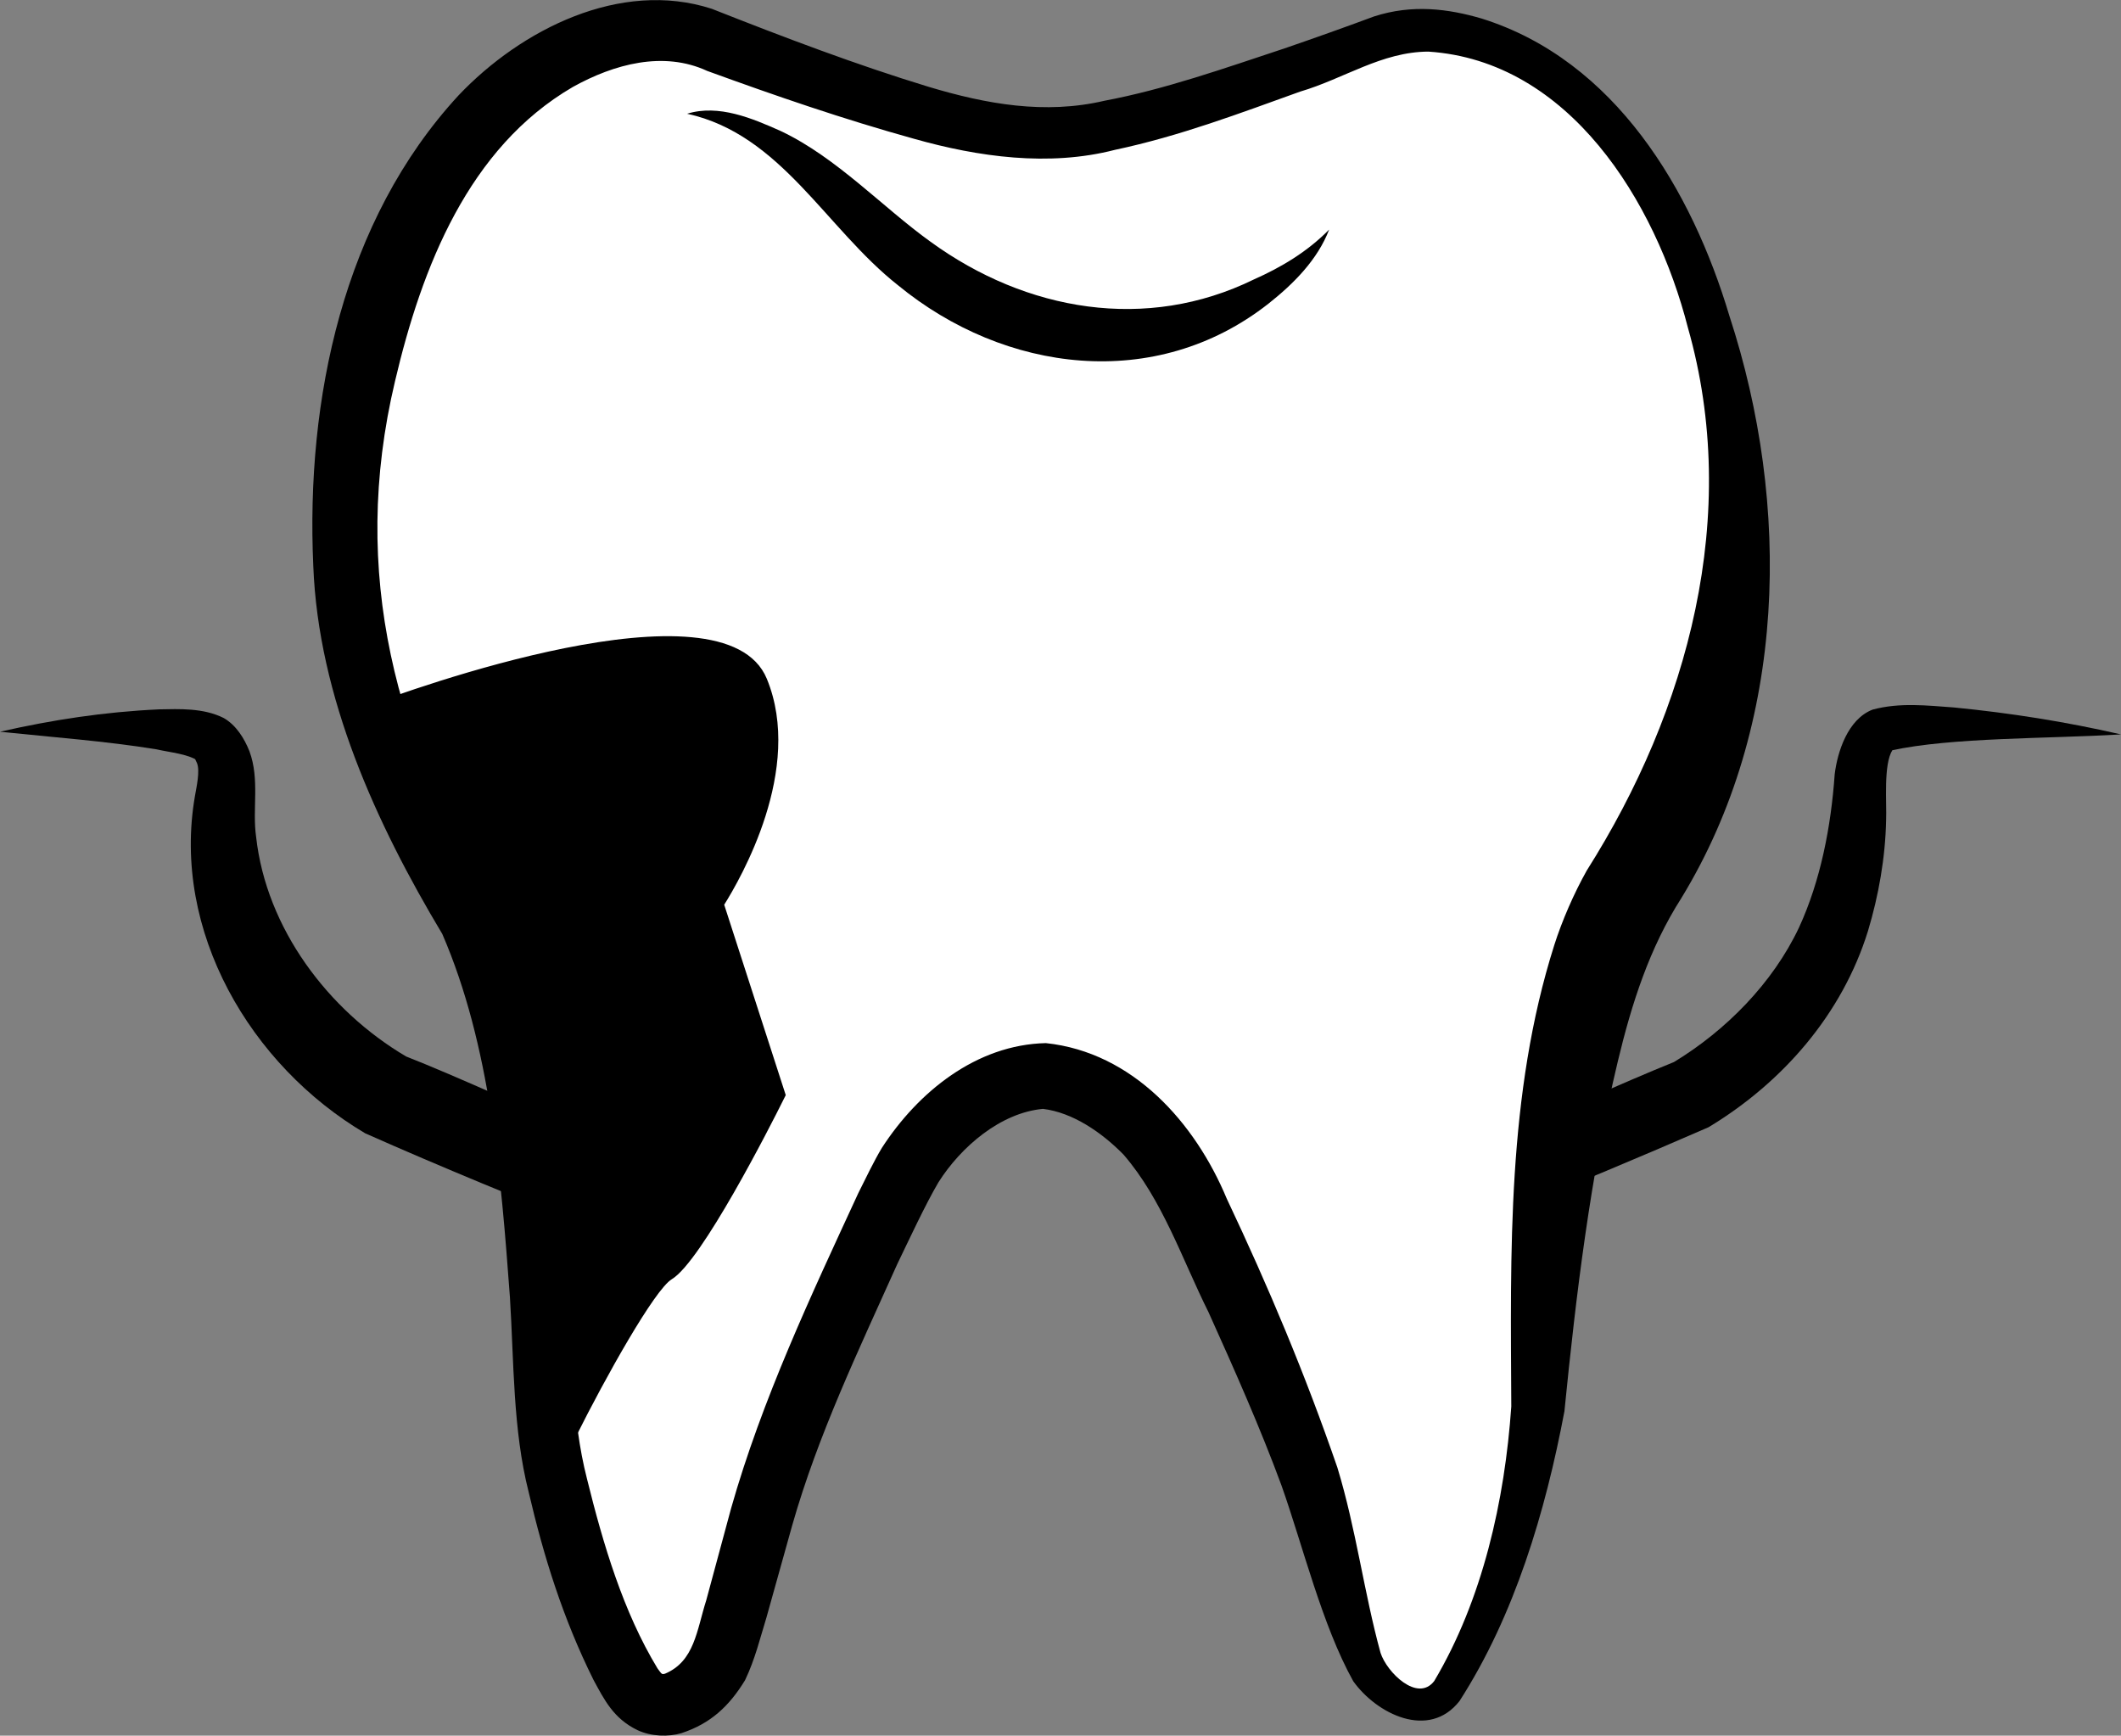
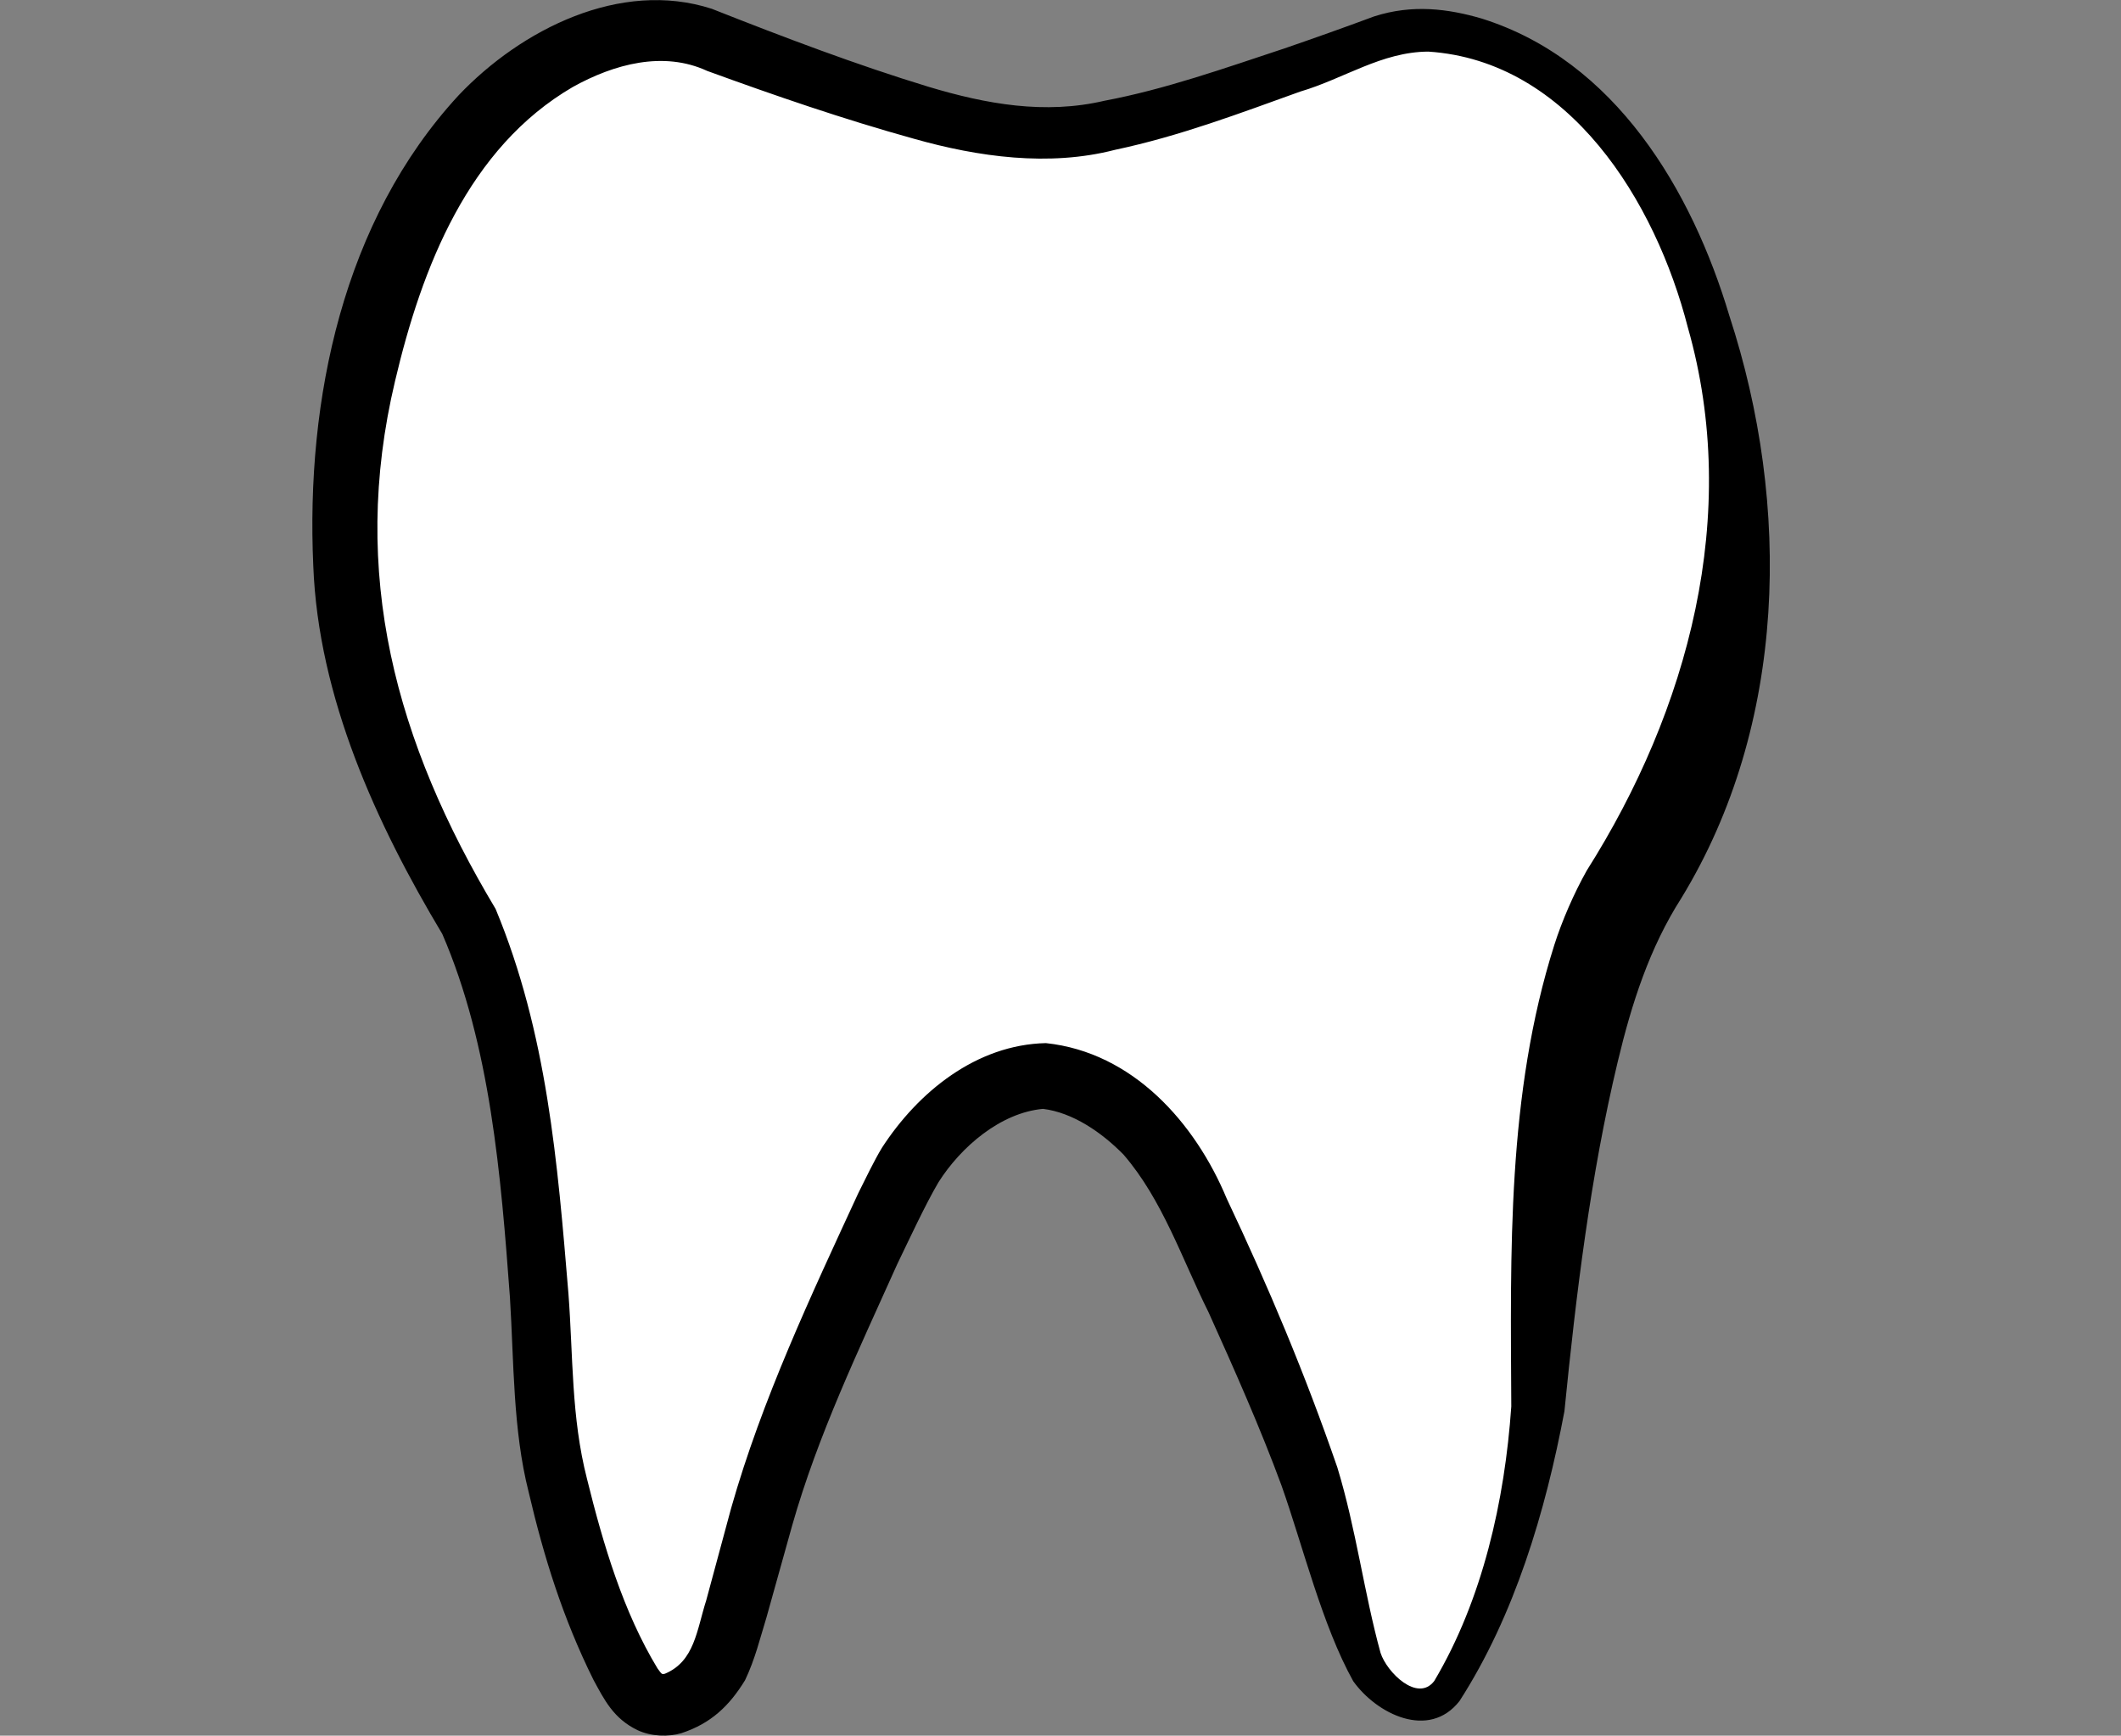
<svg xmlns="http://www.w3.org/2000/svg" version="1.1" id="Ebene_1" x="0px" y="0px" viewBox="0 0 110.97 90.8" style="enable-background:new 0 0 110.97 90.8;" xml:space="preserve">
  <rect x="0" y="0" width="110.97" height="90.8" fill="#808080" stroke="none" />
  <style type="text/css">
	.st0{fill:#FFFFFF;}
</style>
  <g>
-     <path d="M110.97,38.42c-3.83,0.23-8.88,0.15-12.02,0.84c0.19-0.21,0.07-0.06,0.06-0.02c-0.48,0.77-0.29,2.76-0.33,3.68   c-0.04,1.95-0.39,3.93-0.95,5.79c-1.35,4.35-4.46,7.92-8.34,10.26c-3.55,1.55-7.13,3.04-10.72,4.49l-1.25,0.51l-0.83-0.96   c-6-6.97-11.87-14.07-17.13-21.63c7.01,5.98,13.5,12.51,19.86,19.16l-2.09-0.45c3.2-1.44,7.79-3.5,10.35-4.53   c2.72-1.65,5.17-4.13,6.54-7.03c1.14-2.47,1.68-5.31,1.87-8.02c0.14-1.16,0.68-2.89,1.99-3.39c1.43-0.38,2.84-0.21,4.25-0.11   C105.19,37.3,108.09,37.76,110.97,38.42L110.97,38.42z" />
-   </g>
+     </g>
  <g>
-     <path d="M49.21,41.4c-5.36,8.12-11.53,15.65-17.87,23.01c-4.09-1.66-8.2-3.33-12.23-5.12C13.1,55.74,8.97,48.7,10.2,41.64   c0.08-0.46,0.27-1.3,0.11-1.71c-0.03-0.08-0.1-0.2-0.12-0.26c0.02,0.03,0.12,0.11,0.15,0.12c-0.54-0.35-1.4-0.42-2.16-0.59   C5.54,38.77,2.76,38.57,0,38.28c2.73-0.62,5.46-1.04,8.32-1.17c1.07-0.02,2.32-0.08,3.38,0.45c0.65,0.37,1.08,1.06,1.35,1.74   c0.55,1.48,0.14,3.03,0.35,4.48c0.53,4.78,3.76,9.08,7.85,11.49c2.41,0.94,7.17,3.09,10.33,4.51l-2.48,0.54   C35.48,53.68,42.04,47.2,49.21,41.4L49.21,41.4z" />
-   </g>
+     </g>
  <g>
    <path class="st0" d="M89.4,16.83C85.36,2.61,75.74,0.58,72.27,1.93c-3.46,1.35-9.81,3.61-12.7,4.29c-2.52,0.59-3.72,0.76-5.18,0.73   c-1.74-0.02-2.47-0.14-4.99-0.73c-2.89-0.68-9.23-2.93-12.7-4.29c-3.46-1.35-13.08,0.68-17.12,14.9s0.58,23.93,4.23,30.02   s4.42,19.86,4.62,25.73c0.19,5.87,3.66,15.12,5.19,16.25c1.54,1.13,3.27-0.68,3.85-1.58c0.58-0.9,2.12-7.22,2.89-9.71   c0.77-2.48,4.42-11.29,6.93-16.03c1.89-3.58,5.48-5.24,7.2-5.24s5.31,1.67,7.2,5.24c2.5,4.74,6.16,13.54,6.93,16.03   c0.77,2.48,2.31,8.8,2.89,9.71c0.58,0.9,2.31,2.71,3.85,1.58s5-10.38,5.19-16.25s0.96-19.64,4.62-25.73S93.44,31.05,89.4,16.83z" />
    <path d="M88.31,17.14C86.62,10.54,82.1,3.18,74.73,2.7c-2.44,0.01-4.42,1.42-6.7,2.09c-3.15,1.13-6.3,2.33-9.7,3.05   c-3.45,0.89-7.15,0.37-10.51-0.58C44.11,6.23,40.57,5.01,37,3.71c-2.29-1.06-4.87-0.36-7.03,0.84c-5.46,3.18-7.9,9.43-9.3,15.38   c-2.4,10.09,0.05,18.92,5.26,27.62c2.7,6.5,3.24,13.27,3.81,20.12c0.25,3.29,0.14,6.45,0.97,9.69c0.85,3.44,1.9,6.97,3.69,9.92   c0.08,0.11,0.19,0.26,0.18,0.23c-0.01,0.02,0.06,0.05,0.07,0.06c0.04,0.01,0.01,0.02,0.14-0.01c1.55-0.65,1.66-2.27,2.16-3.84   l1.3-4.81c1.61-5.68,4.19-11.15,6.66-16.5c0.35-0.7,0.83-1.7,1.23-2.36c1.89-2.92,4.94-5.4,8.58-5.48   c4.55,0.48,7.81,4.17,9.46,8.13c2.19,4.63,4.1,9.17,5.79,14.07c0.98,3.21,1.4,6.58,2.26,9.7c0.33,1.02,1.94,2.61,2.81,1.47   c2.53-4.26,3.69-9.44,4.03-14.36c-0.04-8.06-0.23-16.33,2.25-24.14c0.4-1.26,1.03-2.71,1.7-3.9C88.33,37.15,91.1,26.93,88.31,17.14   L88.31,17.14z M90.48,16.52c3.24,9.9,3.03,21.38-2.51,30.46c-1.67,2.61-2.6,5.51-3.33,8.56c-1.43,5.97-2.18,12.17-2.79,18.29   c-0.99,5.25-2.61,10.69-5.49,15.16c-1.6,2.04-4.33,0.68-5.56-1.04c-1.63-2.93-2.64-7.1-3.75-10.23c-1.1-2.99-2.47-6.08-3.82-9.07   c-1.39-2.79-2.41-5.89-4.45-8.25c-1.15-1.17-2.66-2.2-4.21-2.39c-2.22,0.2-4.3,1.99-5.47,3.84c-0.69,1.17-1.56,3.05-2.16,4.29   c-2.01,4.48-4.14,8.91-5.49,13.65l-1.35,4.83c-0.33,1.07-0.6,2.2-1.12,3.28c-0.82,1.34-1.78,2.26-3.33,2.77   c-0.67,0.2-1.58,0.18-2.3-0.16c-1.26-0.61-1.74-1.6-2.3-2.63c-1.6-3.22-2.6-6.44-3.39-9.82c-0.83-3.26-0.77-6.82-0.98-10.18   c-0.47-6.36-1.02-13.2-3.54-19.02c-3.44-5.74-6.49-12.38-6.75-19.27C16,20.91,17.94,11.54,24,4.98c3.26-3.43,8.45-6.07,13.24-4.52   c3.72,1.47,7.56,2.93,11.34,4.08c3.03,0.91,6.09,1.46,9.21,0.73c3.14-0.59,6.28-1.7,9.42-2.74c1.57-0.54,3.12-1.09,4.68-1.67   c2.01-0.65,3.89-0.4,5.63,0.11C84.51,3.16,88.52,9.96,90.48,16.52L90.48,16.52z" />
  </g>
  <g>
-     <path d="M35.95,5.95c1.65-0.51,3.41,0.24,4.91,0.91c2.93,1.39,5.32,3.99,7.83,5.79c5.01,3.64,11.29,4.72,16.91,1.97   c1.42-0.63,2.79-1.44,3.94-2.61c-0.6,1.57-1.85,2.83-3.18,3.88c-5.9,4.63-13.79,3.62-19.38-0.97C43.2,11.94,40.87,7.03,35.95,5.95   L35.95,5.95z" />
-   </g>
+     </g>
  <g>
-     <path d="M19.49,37.54c0,0,8.53,11.18,8.53,17.94s1.47,19.41,1.47,19.41s3.82-7.65,5.29-8.53c1.47-0.88,5.59-9.12,5.59-9.12   l-3.23-10c0,0,4.41-6.47,2.35-11.47C37.43,30.78,19.49,37.54,19.49,37.54z" />
-     <path d="M29.09,77.19l-0.26-2.23c-0.01-0.13-1.47-12.77-1.47-19.49c0-6.46-8.31-17.42-8.39-17.53l-0.54-0.71l0.84-0.32   c1.9-0.72,18.61-6.83,20.85-1.4c1.95,4.73-1.39,10.48-2.23,11.82l3.22,9.96l-0.12,0.24c-0.7,1.41-4.29,8.46-5.84,9.39   c-0.9,0.54-3.48,5.15-5.03,8.26L29.09,77.19z M20.56,37.86c1.91,2.62,8.13,11.64,8.13,17.62c0,4.96,0.81,13.21,1.22,17.13   c1.3-2.45,3.38-6.14,4.52-6.83c0.88-0.52,3.53-5.26,5.21-8.6L36.4,47.13l0.18-0.27c0.04-0.06,4.18-6.24,2.28-10.84   C37.61,32.95,27.31,35.42,20.56,37.86z" />
-   </g>
+     </g>
</svg>